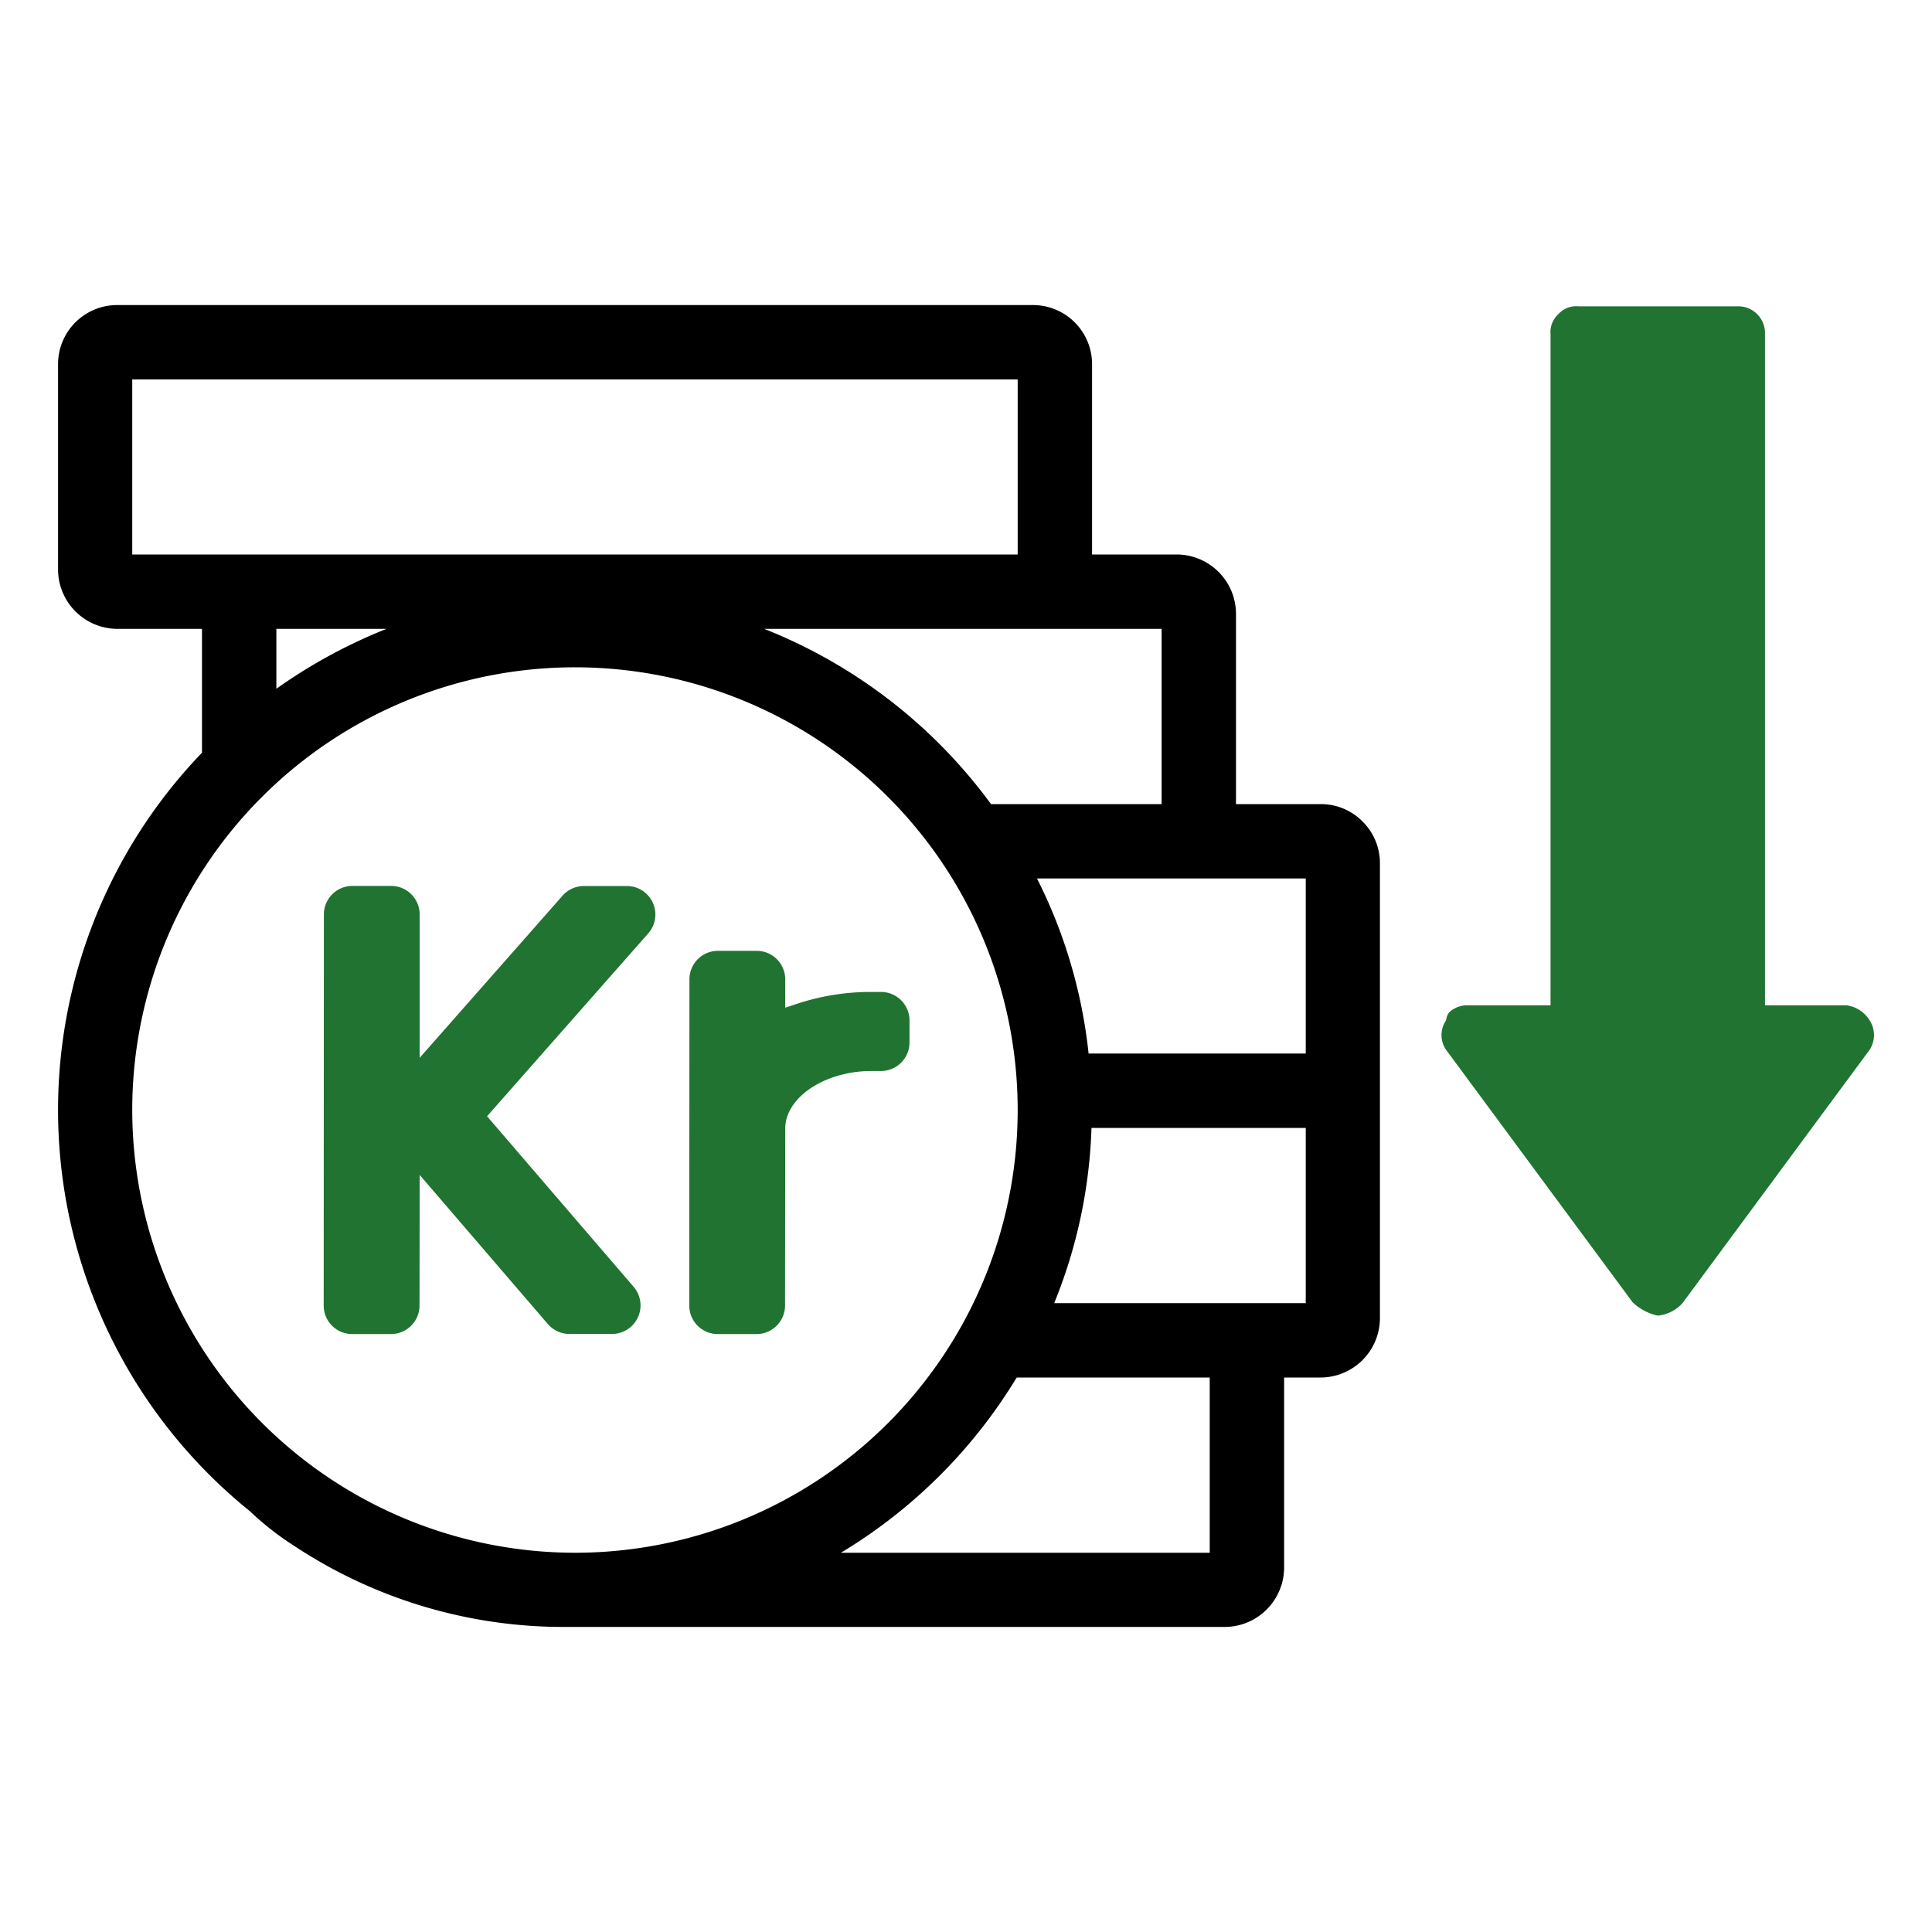
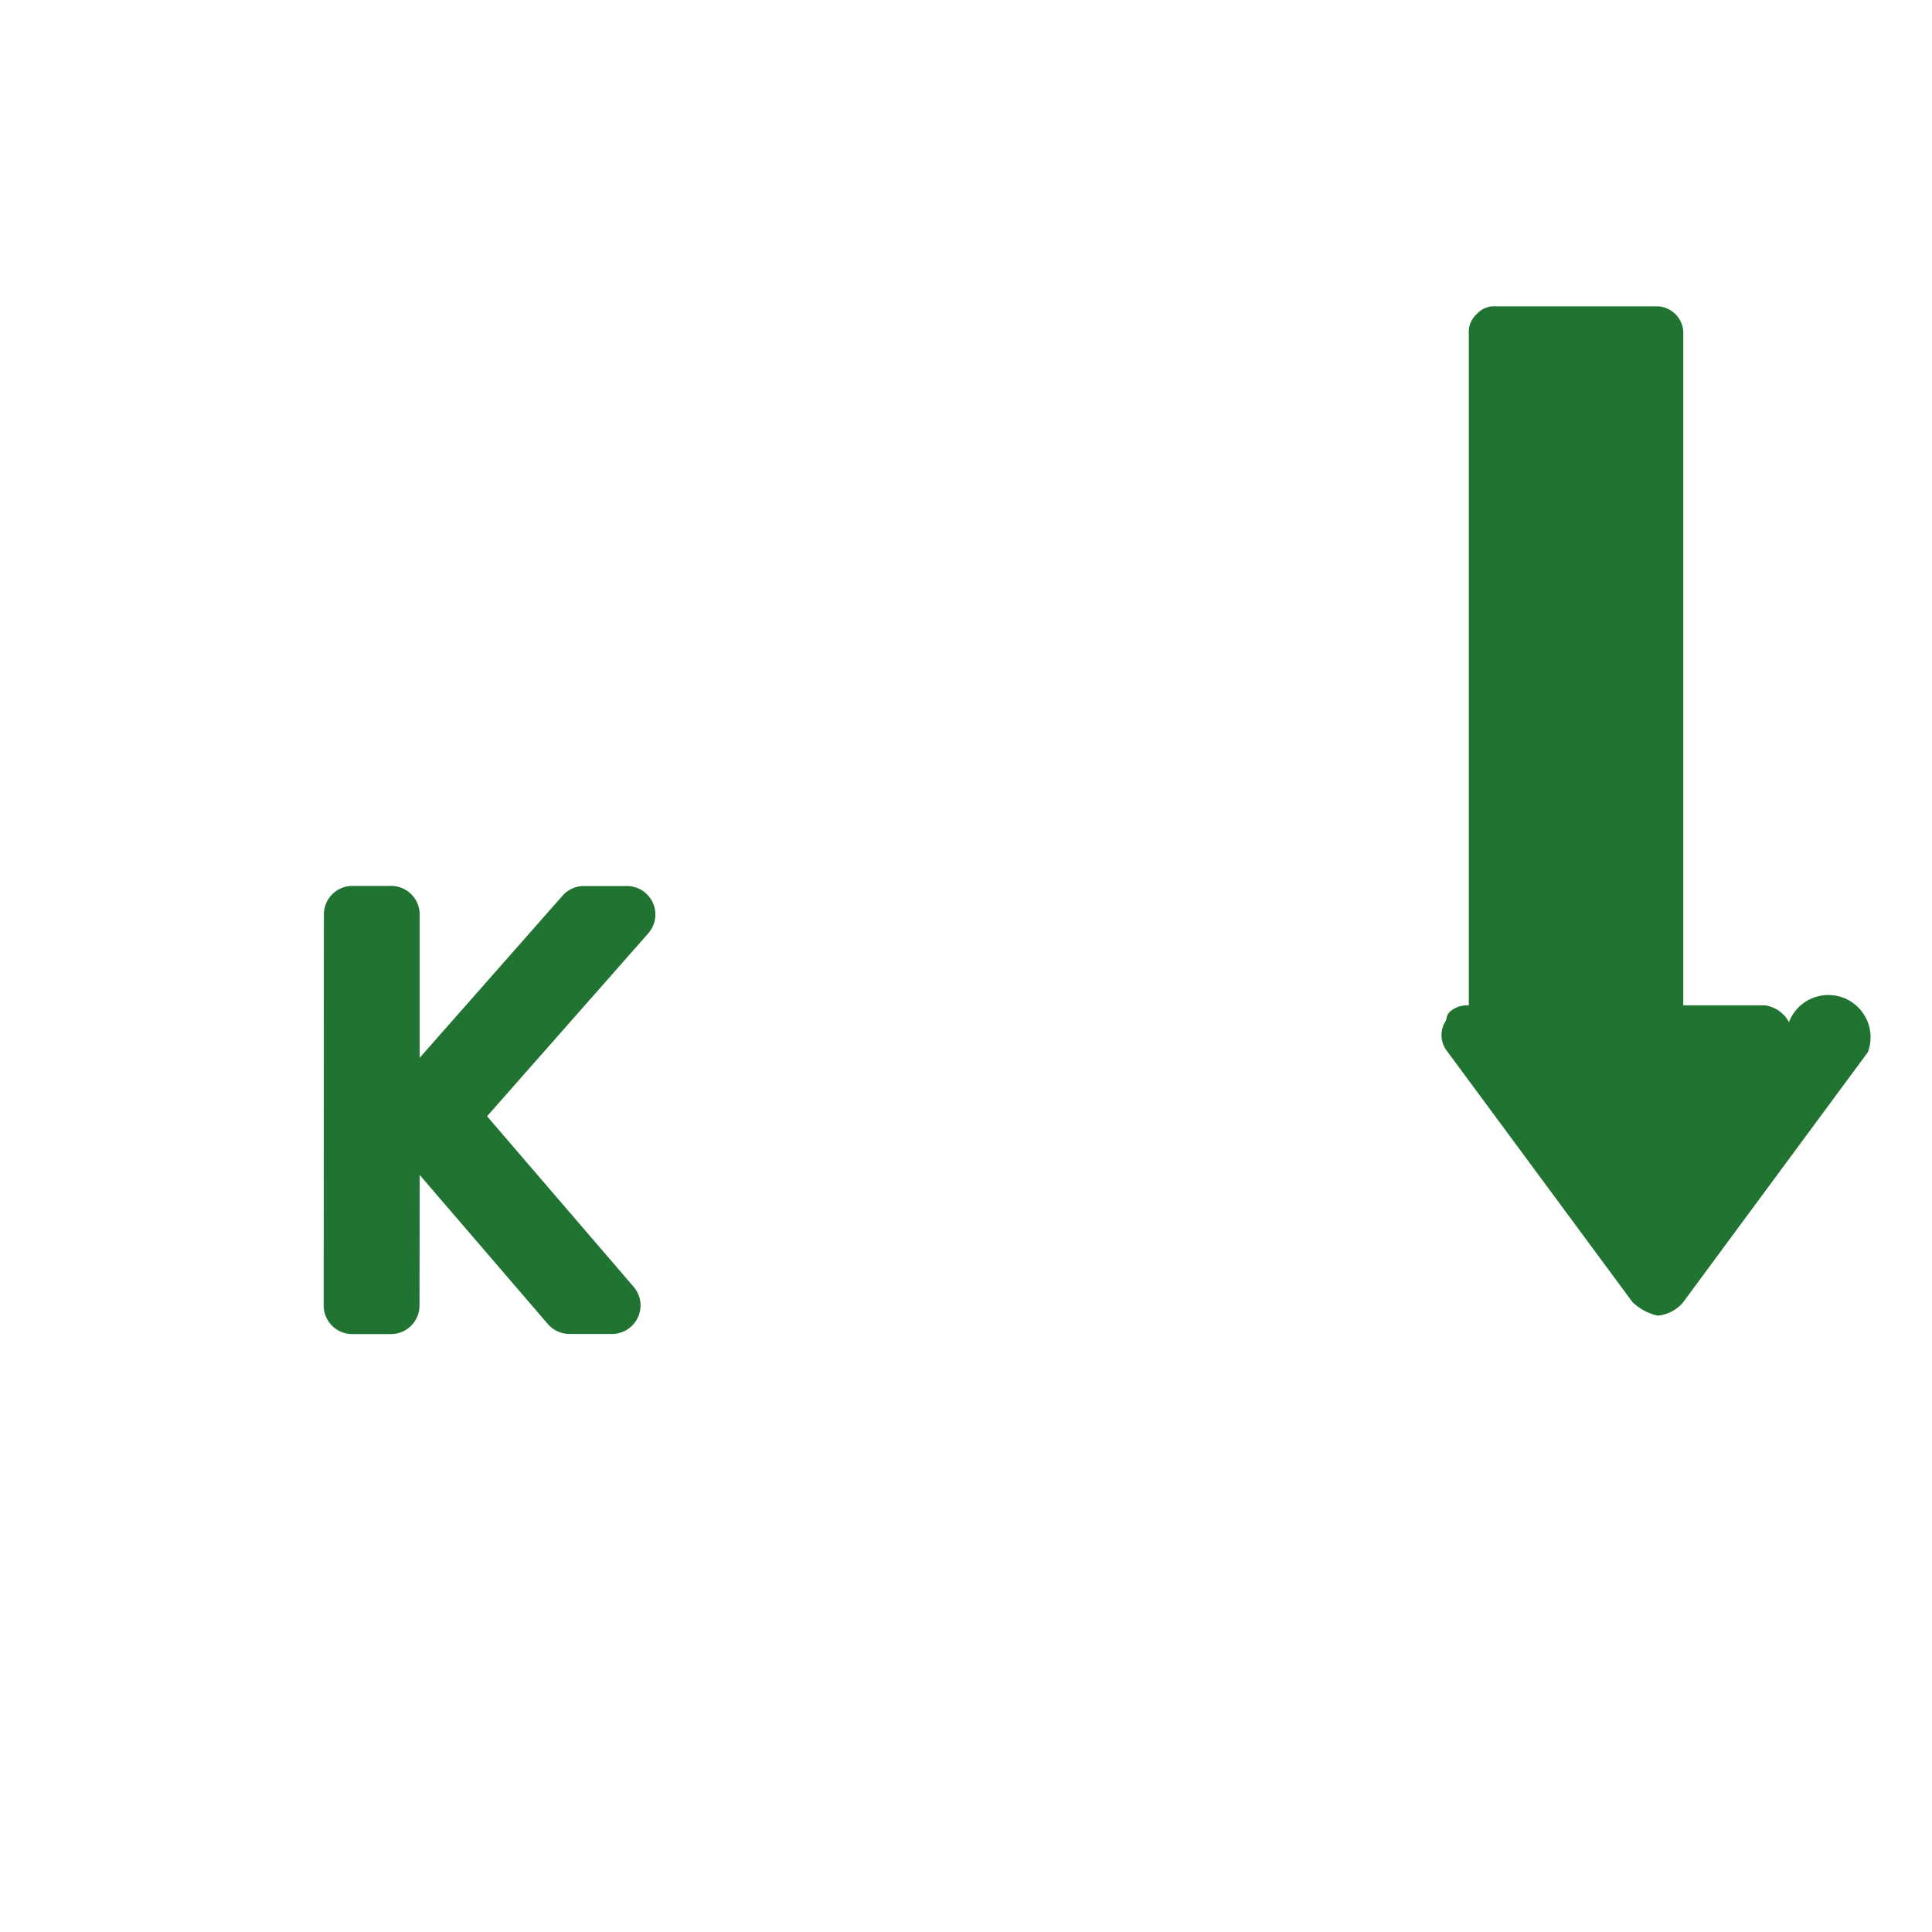
<svg xmlns="http://www.w3.org/2000/svg" viewBox="0 0 100 100">
  <defs>
    <style>
      .cls-1 {
        fill: #207330;
      }
    </style>
  </defs>
  <g id="Layer_1" data-name="Layer 1">
    <g>
-       <path d="M70.525,42.52a3.026,3.026,0,0,0-2.16-.9H63.975V31.77A3.079,3.079,0,0,0,60.905,28.7H56.525V18.85a3.06,3.06,0,0,0-3.06-3.06h-47.4a3.06,3.06,0,0,0-3.06,3.06V29.48a3.079,3.079,0,0,0,3.07,3.07h4.38v6.41a26.679,26.679,0,0,0,2.48,39.26l.01.01a15.317,15.317,0,0,0,2.287,1.788A25.261,25.261,0,0,0,29.305,84.21H63.395a3.079,3.079,0,0,0,3.07-3.07V71.3h1.89a3.079,3.079,0,0,0,3.07-3.07V44.68A3.026,3.026,0,0,0,70.525,42.52Zm-10.4-9.97v9.07h-8.83a26.758,26.758,0,0,0-11.74-9.07Zm-53.28-3.85v-9.06h45.83V28.7Zm13.16,3.85a27.151,27.151,0,0,0-5.7,3.1v-3.1Zm-13.16,24.9a22.915,22.915,0,1,1,22.92,22.92A22.941,22.941,0,0,1,6.845,57.45Zm55.77,22.92h-19.09a26.769,26.769,0,0,0,9.1-9.07h9.99Zm4.97-12.92h-13.02a26.165,26.165,0,0,0,1.93-9.07h11.09Zm0-12.92h-11.24a26.199,26.199,0,0,0-2.67-9.06h13.91Z" />
      <g>
-         <path class="cls-1" d="M96.676,54.466l-9.58,12.97a1.963,1.963,0,0,1-1.29.66,2.7,2.7,0,0,1-1.31-.7l-9.59-12.98a1.349,1.349,0,0,1-.11-1.52l.05-.08.02-.1a.668.668,0,0,1,.19-.36,1.383,1.383,0,0,1,.97-.32h4.23v-34.74a1.252,1.252,0,0,1,.41-1.04,1.226,1.226,0,0,1,1.03-.4h8.22a1.386,1.386,0,0,1,1.44,1.44v34.74h4.23a1.672,1.672,0,0,1,1.24.87A1.398,1.398,0,0,1,96.676,54.466Z" />
-         <path class="cls-1" d="M37.152,69.05a1.475,1.475,0,0,1-1.476-1.482L35.685,50.691a1.477,1.477,0,0,1,1.476-1.476H39.167a1.478,1.478,0,0,1,1.476,1.477v1.466l.656-.216a12.139,12.139,0,0,1,3.811-.599h.49a1.478,1.478,0,0,1,1.476,1.476V53.958a1.478,1.478,0,0,1-1.476,1.477h-.49c-2.421,0-4.467,1.368-4.467,2.987l-.01,9.154a1.477,1.477,0,0,1-1.476,1.475Z" />
+         <path class="cls-1" d="M96.676,54.466l-9.58,12.97a1.963,1.963,0,0,1-1.29.66,2.7,2.7,0,0,1-1.31-.7l-9.59-12.98a1.349,1.349,0,0,1-.11-1.52l.05-.08.02-.1a.668.668,0,0,1,.19-.36,1.383,1.383,0,0,1,.97-.32v-34.74a1.252,1.252,0,0,1,.41-1.04,1.226,1.226,0,0,1,1.03-.4h8.22a1.386,1.386,0,0,1,1.44,1.44v34.74h4.23a1.672,1.672,0,0,1,1.24.87A1.398,1.398,0,0,1,96.676,54.466Z" />
        <path class="cls-1" d="M18.23,69.05a1.475,1.475,0,0,1-1.476-1.482l.01-20.238A1.477,1.477,0,0,1,18.239,45.855h2.007a1.478,1.478,0,0,1,1.476,1.476V54.752l7.395-8.391a1.477,1.477,0,0,1,1.107-.501h2.222a1.476,1.476,0,0,1,1.107,2.452L25.21,57.777l7.587,8.829a1.476,1.476,0,0,1-1.121,2.438H29.474a1.477,1.477,0,0,1-1.12-.514L21.723,60.815,21.714,67.576a1.477,1.477,0,0,1-1.476,1.474Z" />
      </g>
    </g>
  </g>
</svg>